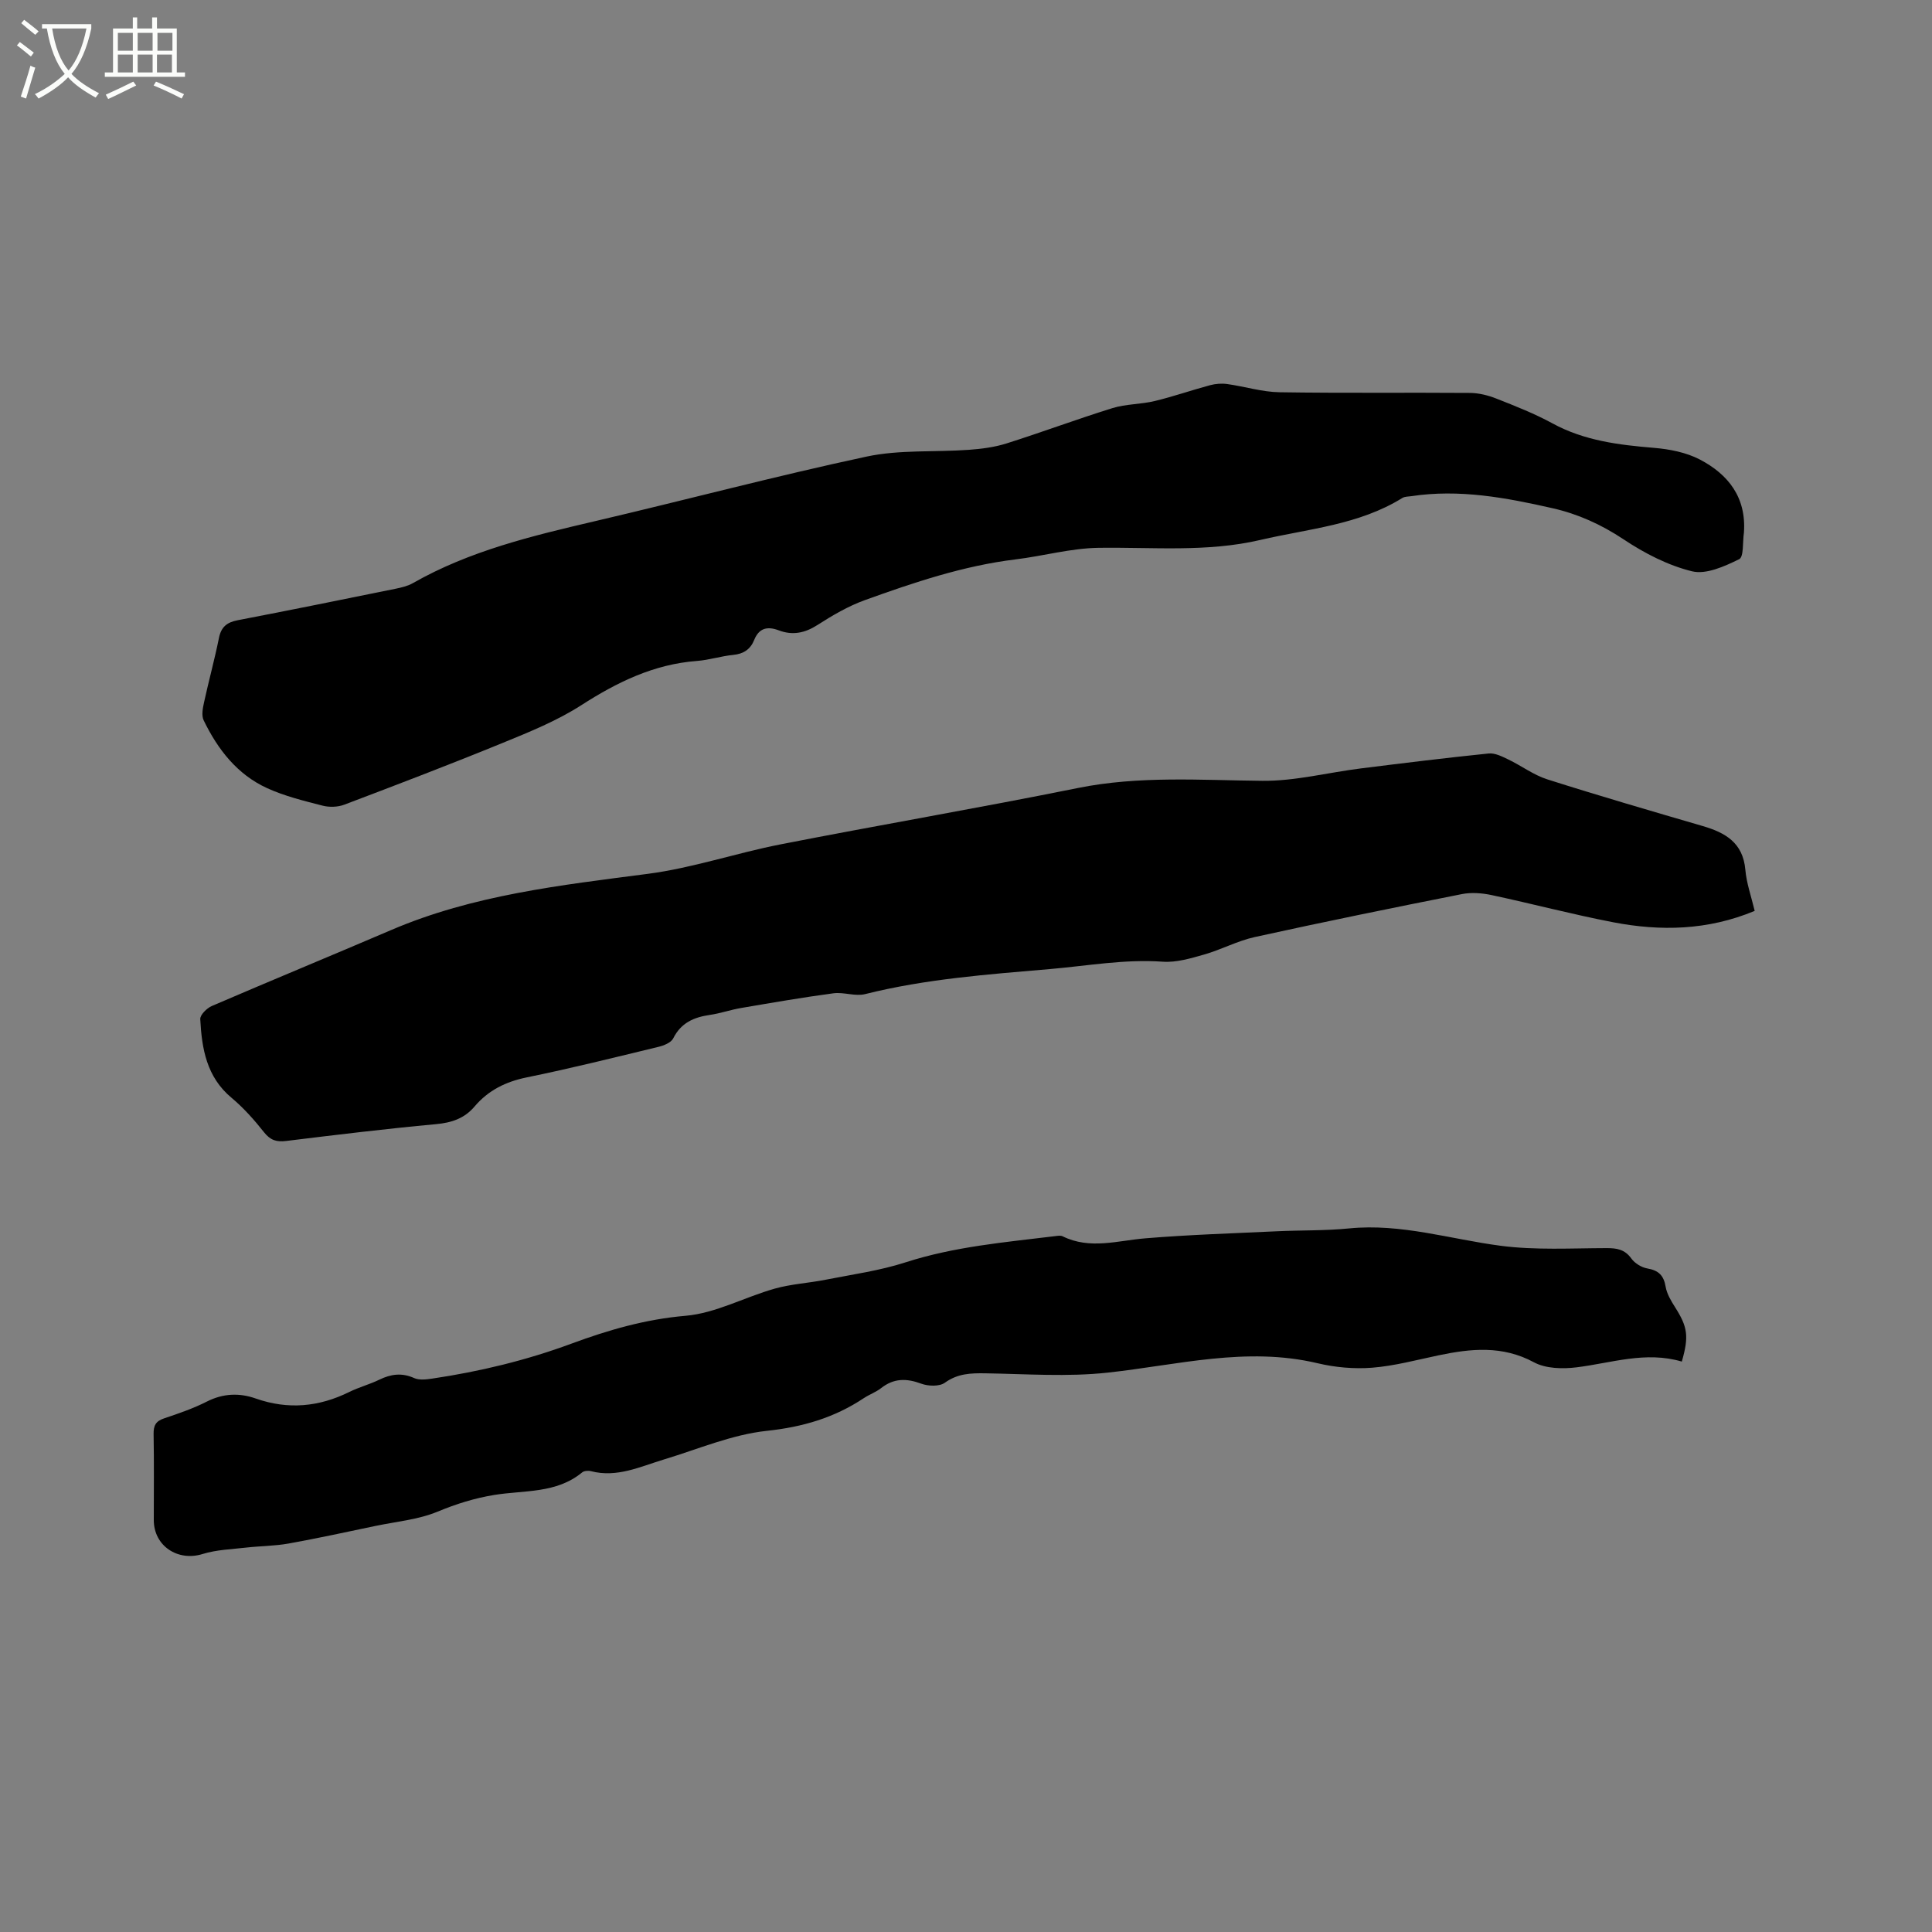
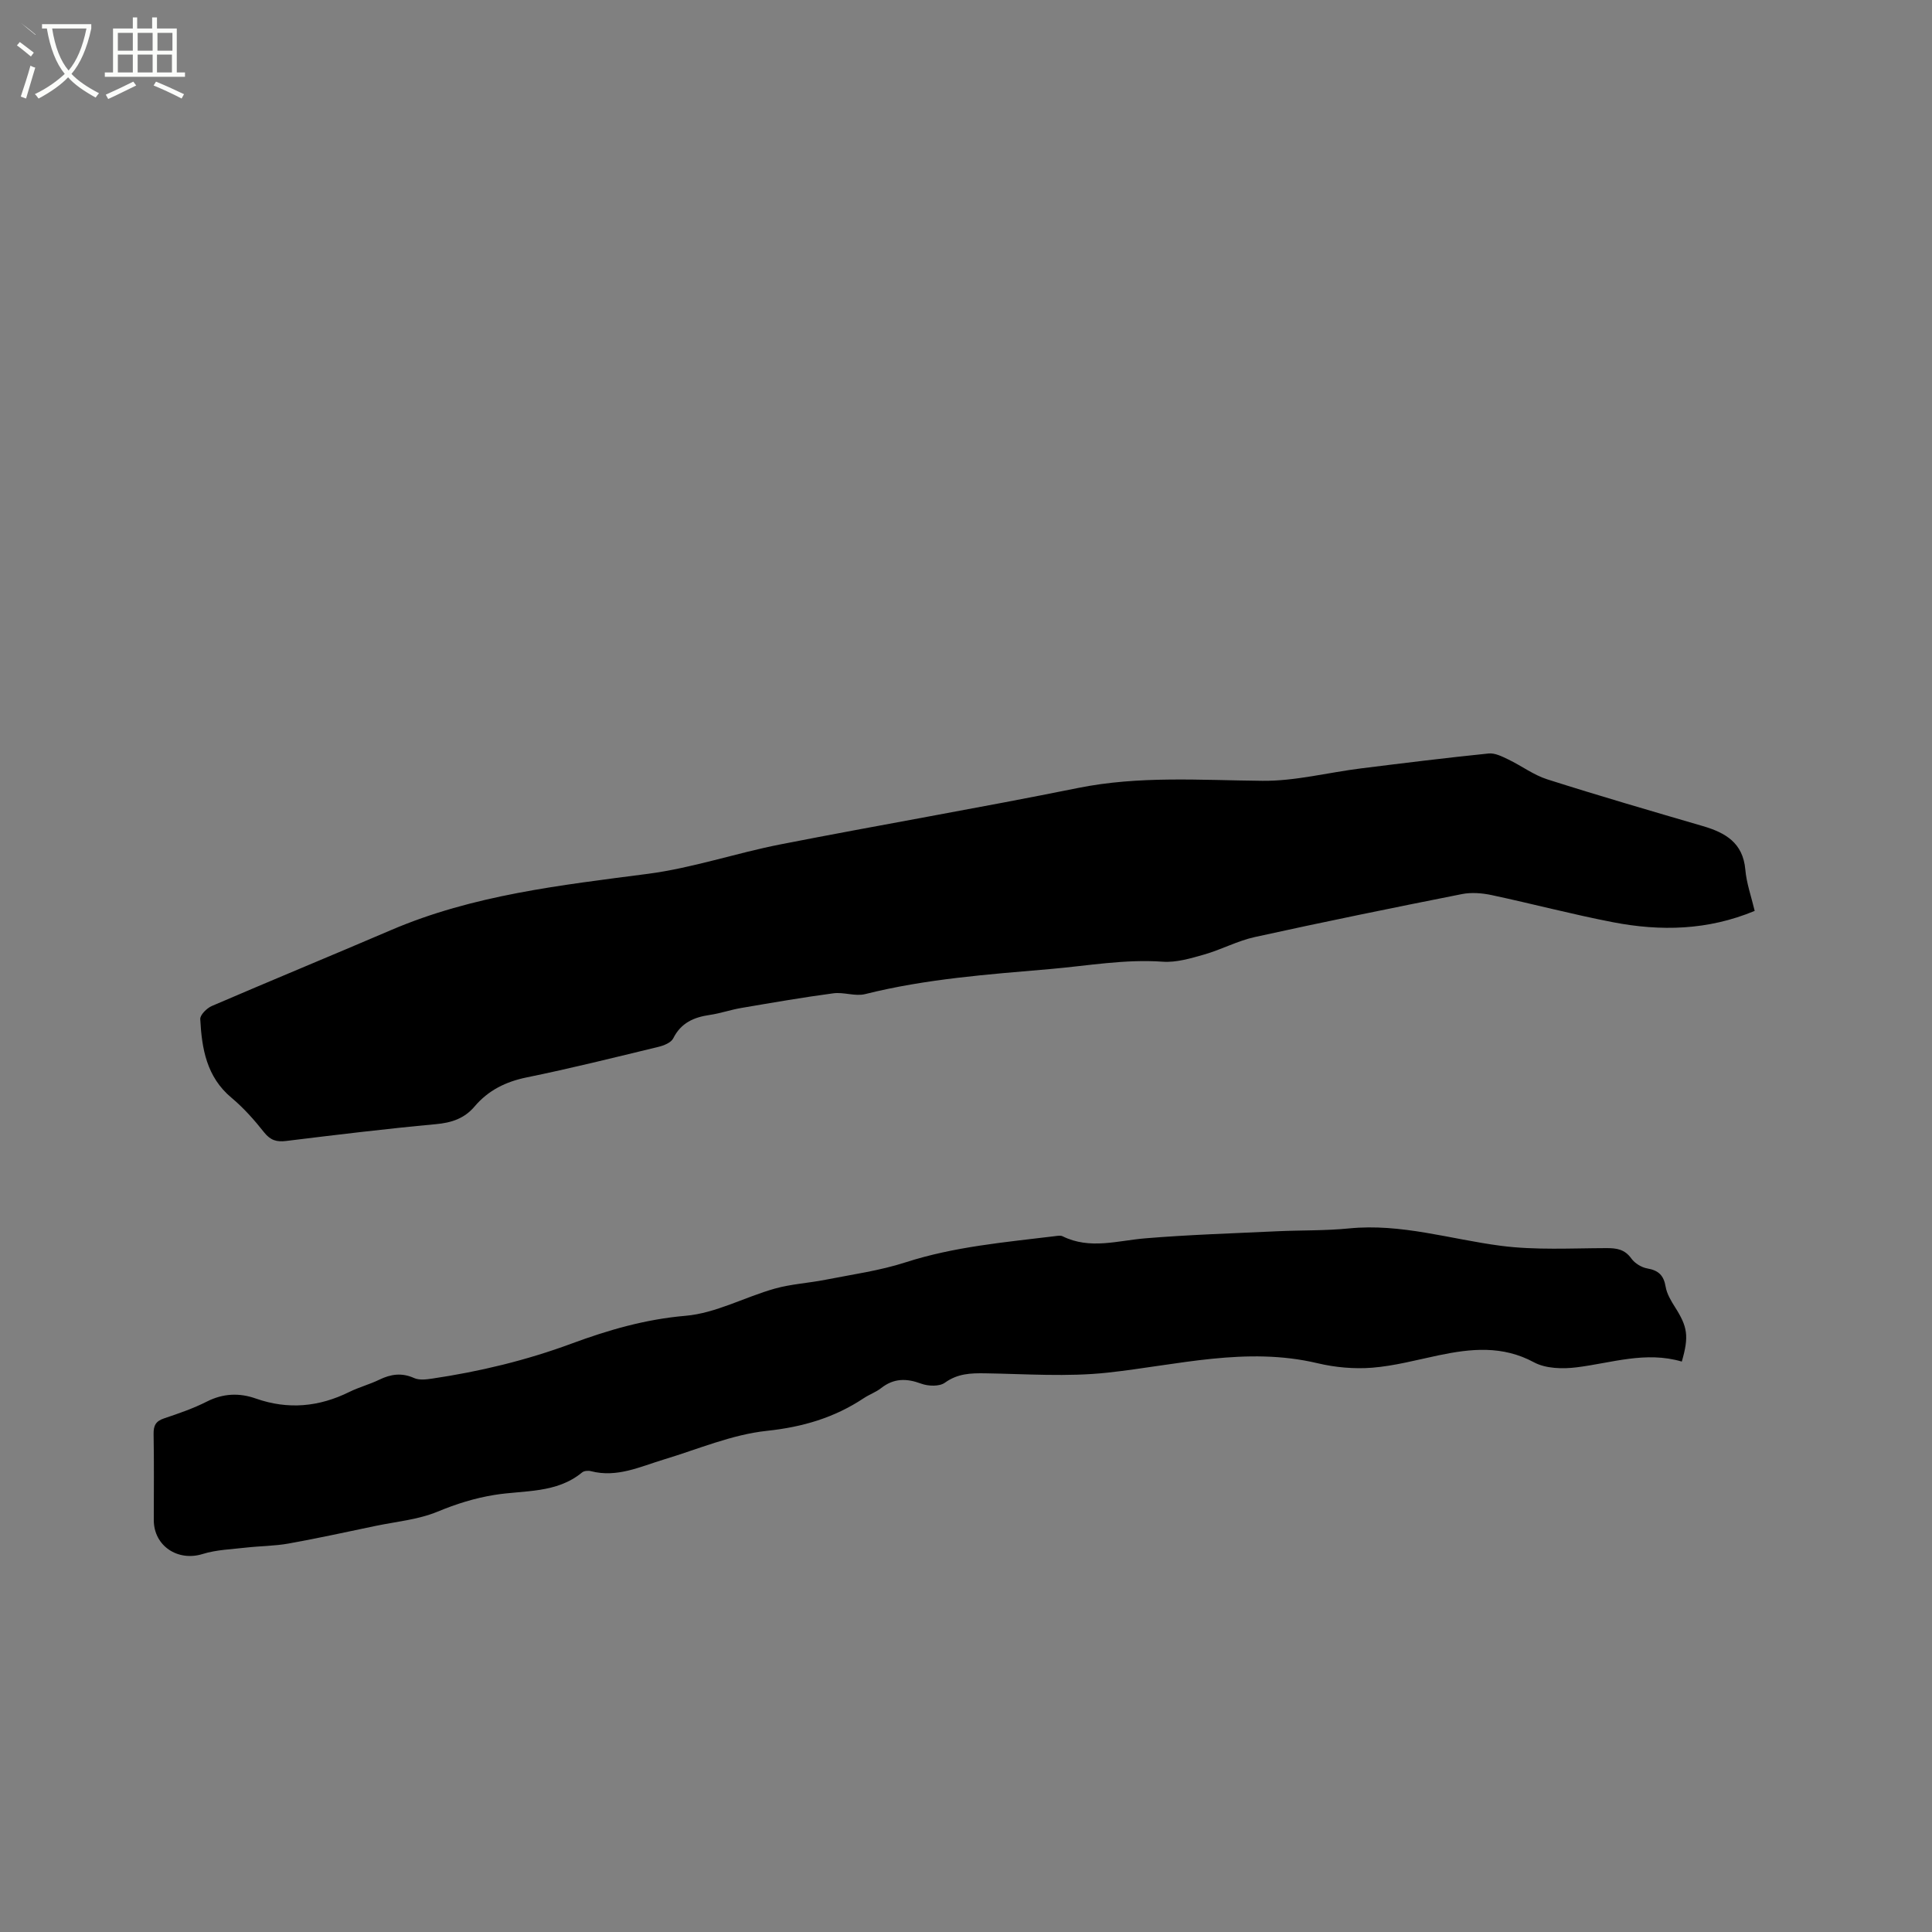
<svg xmlns="http://www.w3.org/2000/svg" enable-background="new 0 0 400 400" viewBox="0 0 400 400">
  <rect x="0" y="0" width="400" height="400" fill="#808080" stroke="none" />
-   <path d="m6.4 11.7c-1-.8-1.9-1.6-2.9-2.3l.6-.7c.9.7 1.9 1.4 2.9 2.2zm-2.1 8.3c.7-2.1 1.4-4.2 2-6.4.2.1.6.3 1 .4-.7 2.3-1.3 4.4-1.9 6.4zm3-12.8c-1.1-.9-2.1-1.7-2.9-2.4l.6-.7c1 .8 2 1.5 3 2.4zm1.4-1.3v-.9h10.2v.9c-.9 4.2-2.3 7.3-4.1 9.4 1.3 1.4 3.2 2.7 5.7 4-.2.2-.4.5-.7.9-2.5-1.4-4.4-2.7-5.7-4.2-1.4 1.5-3.5 3-6.1 4.4 0 0 0 0-.1-.1-.3-.4-.5-.7-.7-.8 2.7-1.3 4.7-2.8 6.2-4.2-1.8-2.2-3-5.3-3.7-9.4zm9.2 0h-7.1c.6 3.8 1.7 6.7 3.4 8.7 1.7-2 2.9-4.8 3.7-8.7z" fill="#fbfcfa" />
+   <path d="m6.4 11.7c-1-.8-1.9-1.6-2.9-2.3l.6-.7c.9.7 1.9 1.4 2.9 2.2zm-2.1 8.3c.7-2.1 1.4-4.2 2-6.4.2.1.6.3 1 .4-.7 2.3-1.3 4.4-1.9 6.4zm3-12.8c-1.1-.9-2.1-1.7-2.9-2.4c1 .8 2 1.5 3 2.4zm1.4-1.3v-.9h10.2v.9c-.9 4.2-2.3 7.3-4.1 9.4 1.3 1.4 3.2 2.7 5.7 4-.2.2-.4.5-.7.9-2.5-1.4-4.4-2.7-5.7-4.2-1.4 1.5-3.5 3-6.1 4.4 0 0 0 0-.1-.1-.3-.4-.5-.7-.7-.8 2.7-1.3 4.7-2.8 6.2-4.2-1.8-2.2-3-5.3-3.7-9.4zm9.2 0h-7.1c.6 3.8 1.7 6.7 3.4 8.7 1.7-2 2.9-4.8 3.7-8.7z" fill="#fbfcfa" />
  <path d="m31.6 3.6h.9v2.3h4.1v9.1h1.7v.9h-16.6v-.9h1.7v-9.1h4.1v-2.3h.9v2.3h3.1v-2.3zm-4 13.3.6.8c-1.9.9-3.8 1.9-5.8 2.8-.2-.3-.3-.6-.5-.9 2-.9 3.9-1.8 5.7-2.7zm-3.2-10.1v3.7h3.1v-3.7zm0 4.5v3.7h3.1v-3.7zm4.1-4.5v3.7h3.1v-3.7zm0 4.5v3.7h3.1v-3.7zm9.1 9.1c-2.1-1.1-4.1-2-5.8-2.7l.5-.8c2.2.9 4.1 1.8 5.8 2.6zm-1.9-13.6h-3.1v3.7h3.1zm-3.2 4.5v3.7h3.1v-3.7z" fill="#fbfcfa" />
  <path d="m363.29 188.59c-9.73 4.05-19.5 4.24-29.32 2.35-8.41-1.62-16.71-3.82-25.09-5.61-2-.43-4.22-.61-6.2-.22-14.33 2.84-28.64 5.76-42.91 8.9-3.58.79-6.93 2.61-10.48 3.62-2.78.79-5.74 1.68-8.55 1.48-7.88-.56-15.54.85-23.31 1.52-12.88 1.11-25.72 2.03-38.32 5.19-2.04.51-4.41-.45-6.55-.17-6.39.85-12.75 1.96-19.1 3.04-2.19.37-4.31 1.12-6.51 1.44-3.3.48-5.96 1.63-7.57 4.86-.45.89-1.96 1.49-3.1 1.76-9.05 2.19-18.1 4.45-27.22 6.31-4.35.89-7.95 2.67-10.79 6.01-2.12 2.51-4.78 3.38-8.04 3.68-10.34.95-20.65 2.21-30.95 3.47-2 .25-3.28-.12-4.6-1.78-2.03-2.57-4.25-5.07-6.75-7.16-5.17-4.31-6.15-10.18-6.47-16.28-.05-.88 1.36-2.27 2.4-2.72 12.34-5.31 24.76-10.43 37.11-15.72 16.99-7.28 35.06-9.28 53.15-11.64 9.28-1.21 18.29-4.31 27.52-6.11 20.46-4.01 41.02-7.52 61.46-11.65 12.74-2.58 25.45-1.62 38.25-1.5 6.8.07 13.6-1.72 20.42-2.57 8.81-1.1 17.62-2.19 26.45-3.09 1.31-.13 2.79.63 4.06 1.24 2.73 1.31 5.24 3.22 8.08 4.12 10.68 3.4 21.44 6.53 32.19 9.67 4.68 1.37 8.3 3.45 8.8 9 .24 2.83 1.23 5.57 1.94 8.56z" />
-   <path d="m361.06 110.29c-.29 1.91 0 5.01-.99 5.49-3.01 1.47-6.83 3.22-9.76 2.5-4.98-1.22-9.85-3.74-14.17-6.62-4.61-3.06-9.41-5.24-14.71-6.44-9.63-2.19-19.31-4-29.25-2.49-.62.09-1.34.06-1.84.37-9 5.59-19.39 6.36-29.35 8.68-11.12 2.6-22.33 1.48-33.53 1.64-5.75.08-11.46 1.7-17.22 2.4-10.8 1.32-21.03 4.77-31.18 8.43-3.44 1.24-6.7 3.15-9.8 5.14-2.62 1.68-5.15 2.2-8.02 1.12-2.31-.87-4.08-.53-5.09 1.98-.77 1.92-2.18 2.89-4.33 3.1-2.52.24-4.99 1.06-7.51 1.25-8.93.67-16.54 4.39-23.97 9.17-5.02 3.22-10.68 5.52-16.24 7.79-10.87 4.45-21.84 8.64-32.82 12.8-1.35.51-3.1.56-4.5.2-3.89-1-7.86-1.97-11.49-3.63-6.19-2.83-10.21-8.02-13.12-14.03-.49-1.01-.19-2.53.08-3.75.97-4.45 2.18-8.84 3.08-13.3.46-2.3 1.65-3.25 3.89-3.68 10.91-2.09 21.8-4.31 32.69-6.52 1.23-.25 2.52-.56 3.59-1.17 11.75-6.69 24.7-9.78 37.7-12.82 18.76-4.39 37.39-9.34 56.22-13.37 6.84-1.46 14.11-.89 21.17-1.4 2.61-.19 5.28-.53 7.76-1.31 7.37-2.33 14.61-5.04 21.99-7.33 2.79-.86 5.87-.77 8.73-1.46 3.86-.93 7.63-2.25 11.47-3.28 1.12-.3 2.38-.4 3.52-.24 3.62.5 7.21 1.64 10.82 1.7 13.14.21 26.29.04 39.44.14 1.83.01 3.76.49 5.48 1.17 3.93 1.55 7.91 3.11 11.61 5.13 6.62 3.61 13.77 4.47 21.1 5.08 3.2.27 6.6.94 9.41 2.4 5.9 3.08 9.67 7.85 9.14 15.16z" />
  <path d="m348.2 281.9c-7.5-2.21-14.57.3-21.78 1.19-2.89.36-6.38.28-8.83-1.04-6.53-3.52-13.04-2.85-19.77-1.44-4.56.96-9.11 2.19-13.73 2.56-3.73.29-7.66-.06-11.31-.93-14.73-3.49-28.99.38-43.46 1.95-8.35.91-16.88.27-25.33.14-3.02-.05-5.72.04-8.37 1.95-1.13.81-3.44.73-4.9.19-3.05-1.13-5.67-1.14-8.29.92-1.07.84-2.42 1.31-3.57 2.07-6.1 4.06-12.66 5.99-20.09 6.78-7.24.77-14.24 3.79-21.32 5.93-4.93 1.49-9.7 3.82-15.1 2.42-.56-.15-1.42-.08-1.83.26-5.33 4.4-12 3.66-18.17 4.66-4.11.67-7.89 1.86-11.75 3.46-4.01 1.66-8.55 2.06-12.87 2.96-5.98 1.25-11.96 2.56-17.97 3.64-2.89.52-5.86.51-8.79.84-3.02.35-6.15.44-9.02 1.33-5.13 1.6-10.11-1.66-10.11-7.03 0-5.94.07-11.88-.04-17.81-.03-1.75.45-2.67 2.17-3.24 3.01-1.01 6.04-2.05 8.86-3.48 3.37-1.71 6.74-1.83 10.13-.63 6.7 2.35 13.09 1.74 19.38-1.37 1.99-.98 4.17-1.55 6.17-2.52 2.41-1.17 4.67-1.5 7.23-.35 1.04.47 2.48.3 3.7.12 9.87-1.46 19.51-3.78 28.89-7.25 7.62-2.82 15.31-5.05 23.61-5.76 6.26-.54 12.25-3.87 18.45-5.62 3.4-.96 7.02-1.15 10.51-1.84 5.57-1.1 11.26-1.88 16.63-3.62 10.09-3.25 20.52-4.14 30.91-5.41.52-.06 1.13-.18 1.56.03 5.67 2.8 11.38.89 17.15.42 9.06-.75 18.17-1.03 27.25-1.46 4.97-.23 9.98-.1 14.92-.59 10.77-1.07 20.97 2.24 31.42 3.6 7.17.93 14.54.5 21.82.48 2.17-.01 3.82.24 5.2 2.16.71.99 2.1 1.84 3.31 2.05 2.31.4 3.39 1.44 3.78 3.77.25 1.48 1.11 2.92 1.94 4.23 2.6 4.08 2.93 6.02 1.41 11.28z" />
</svg>